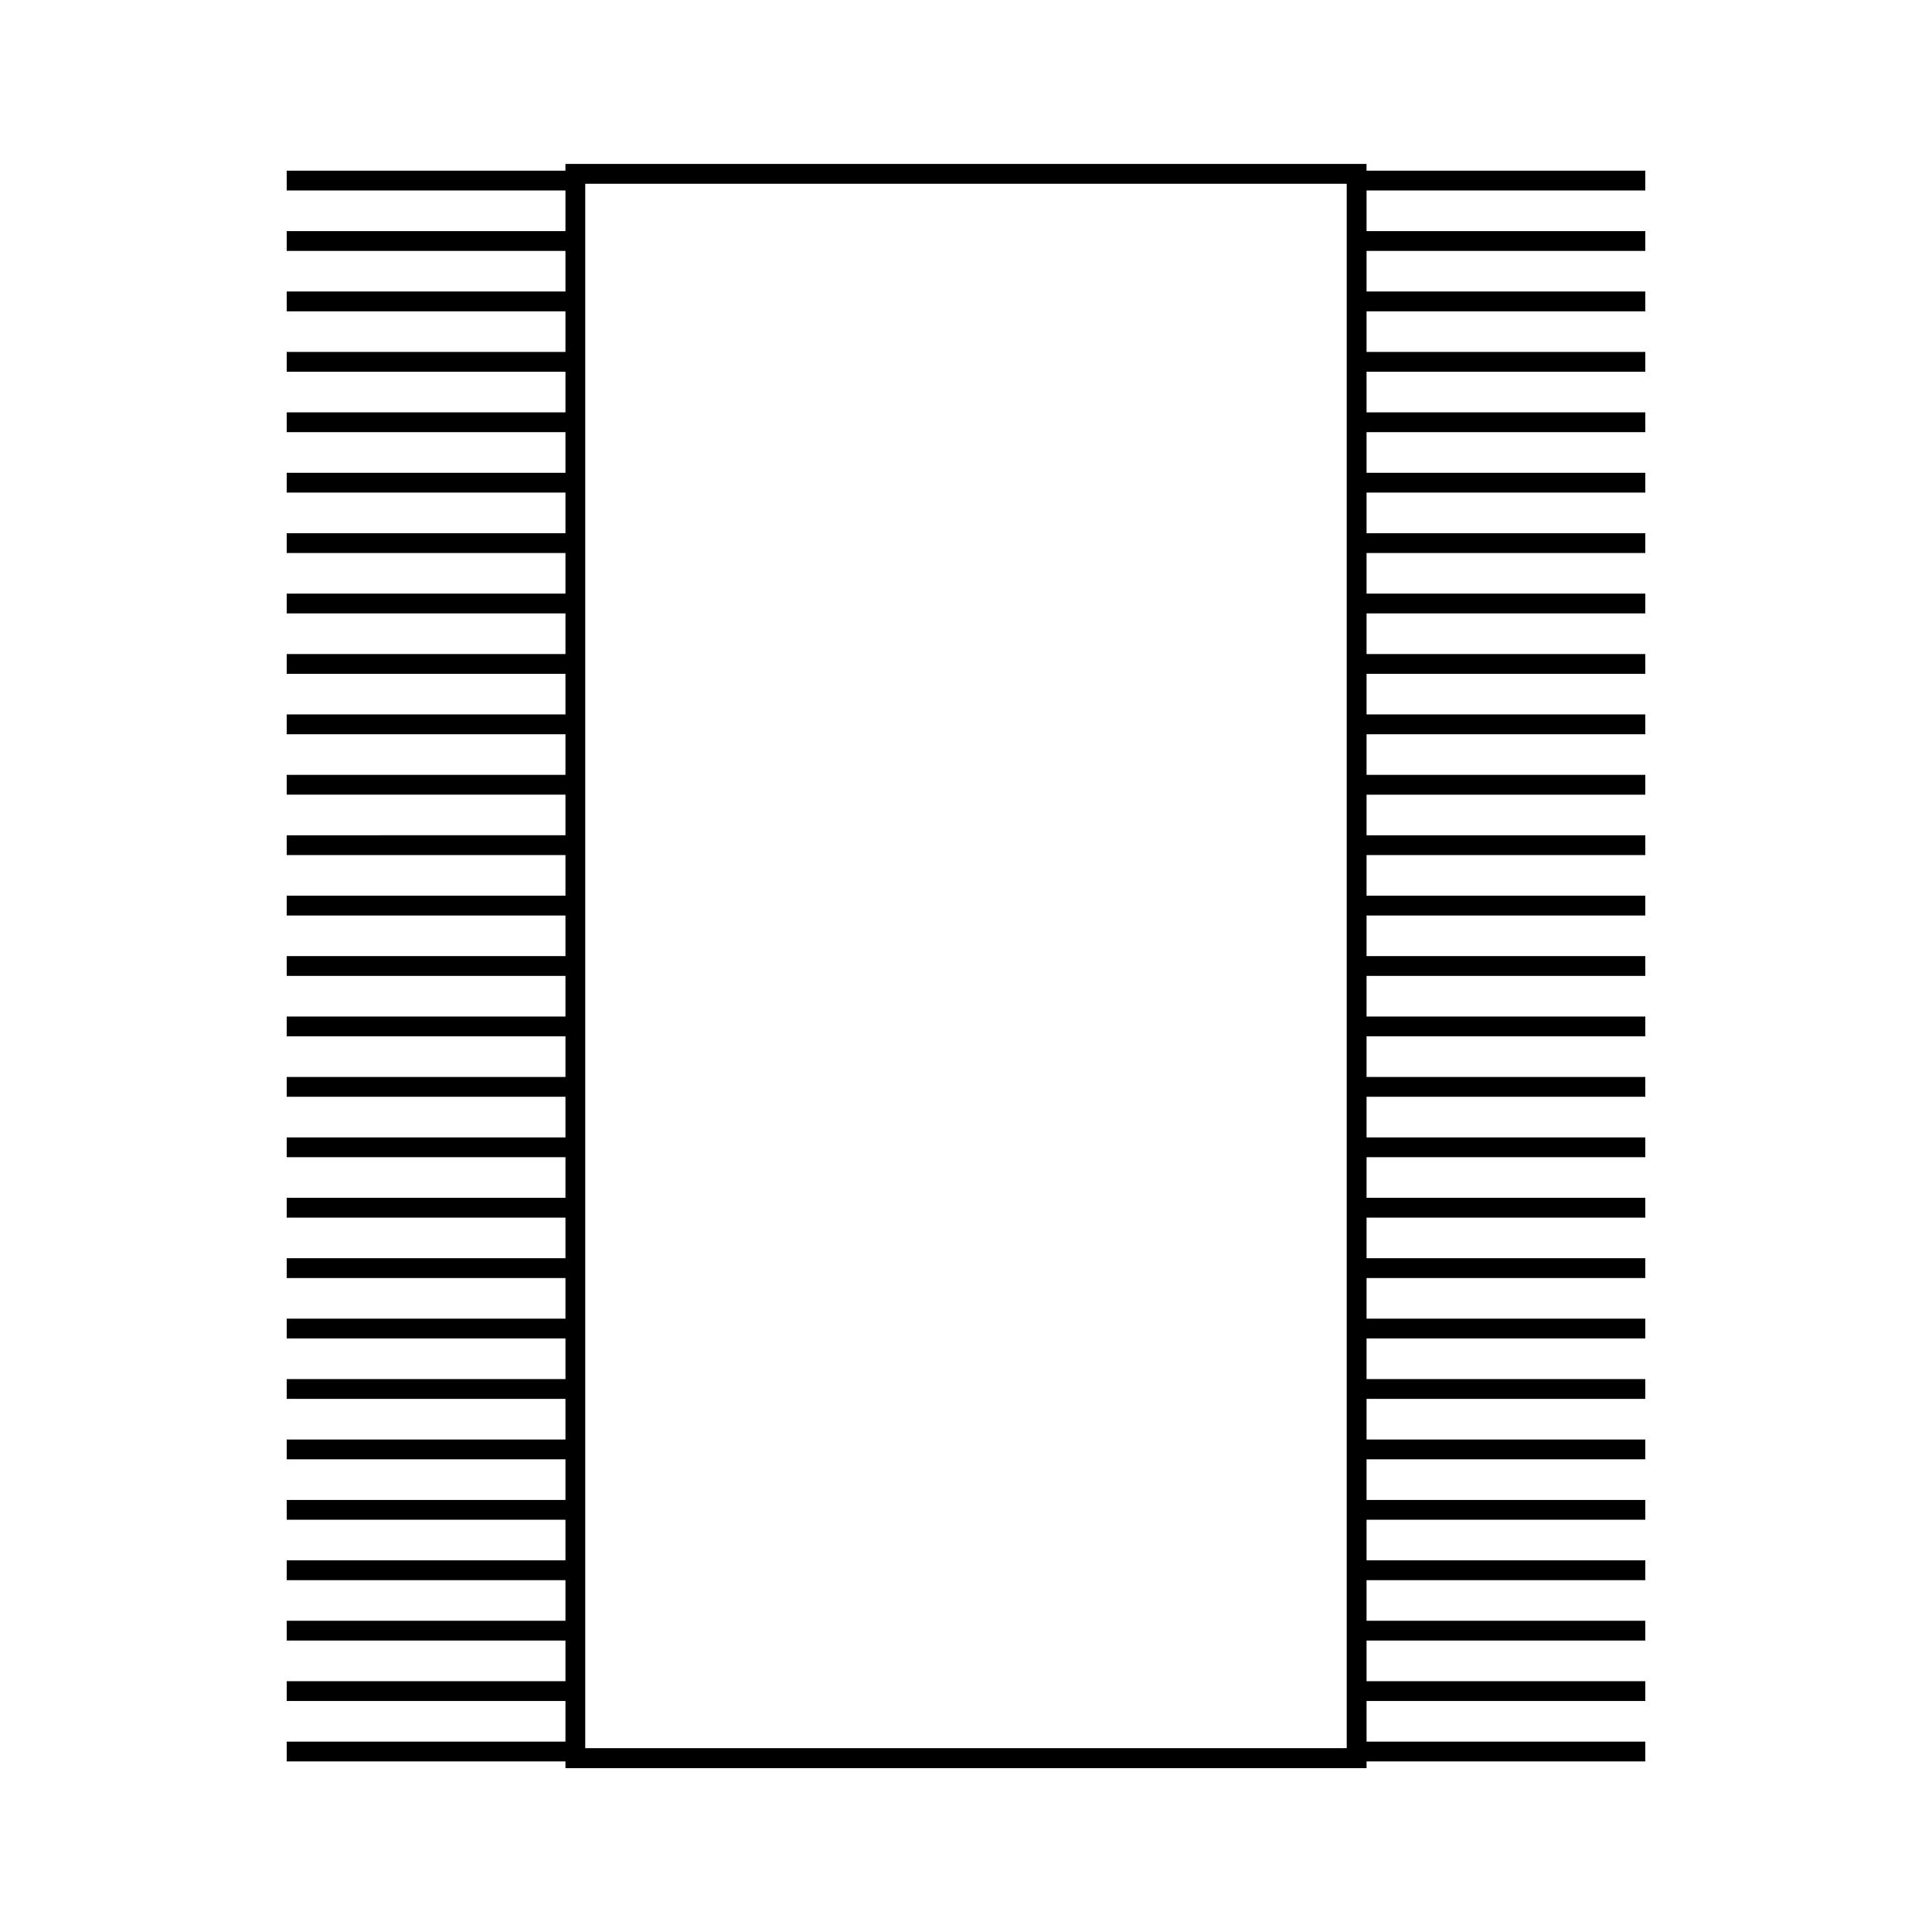
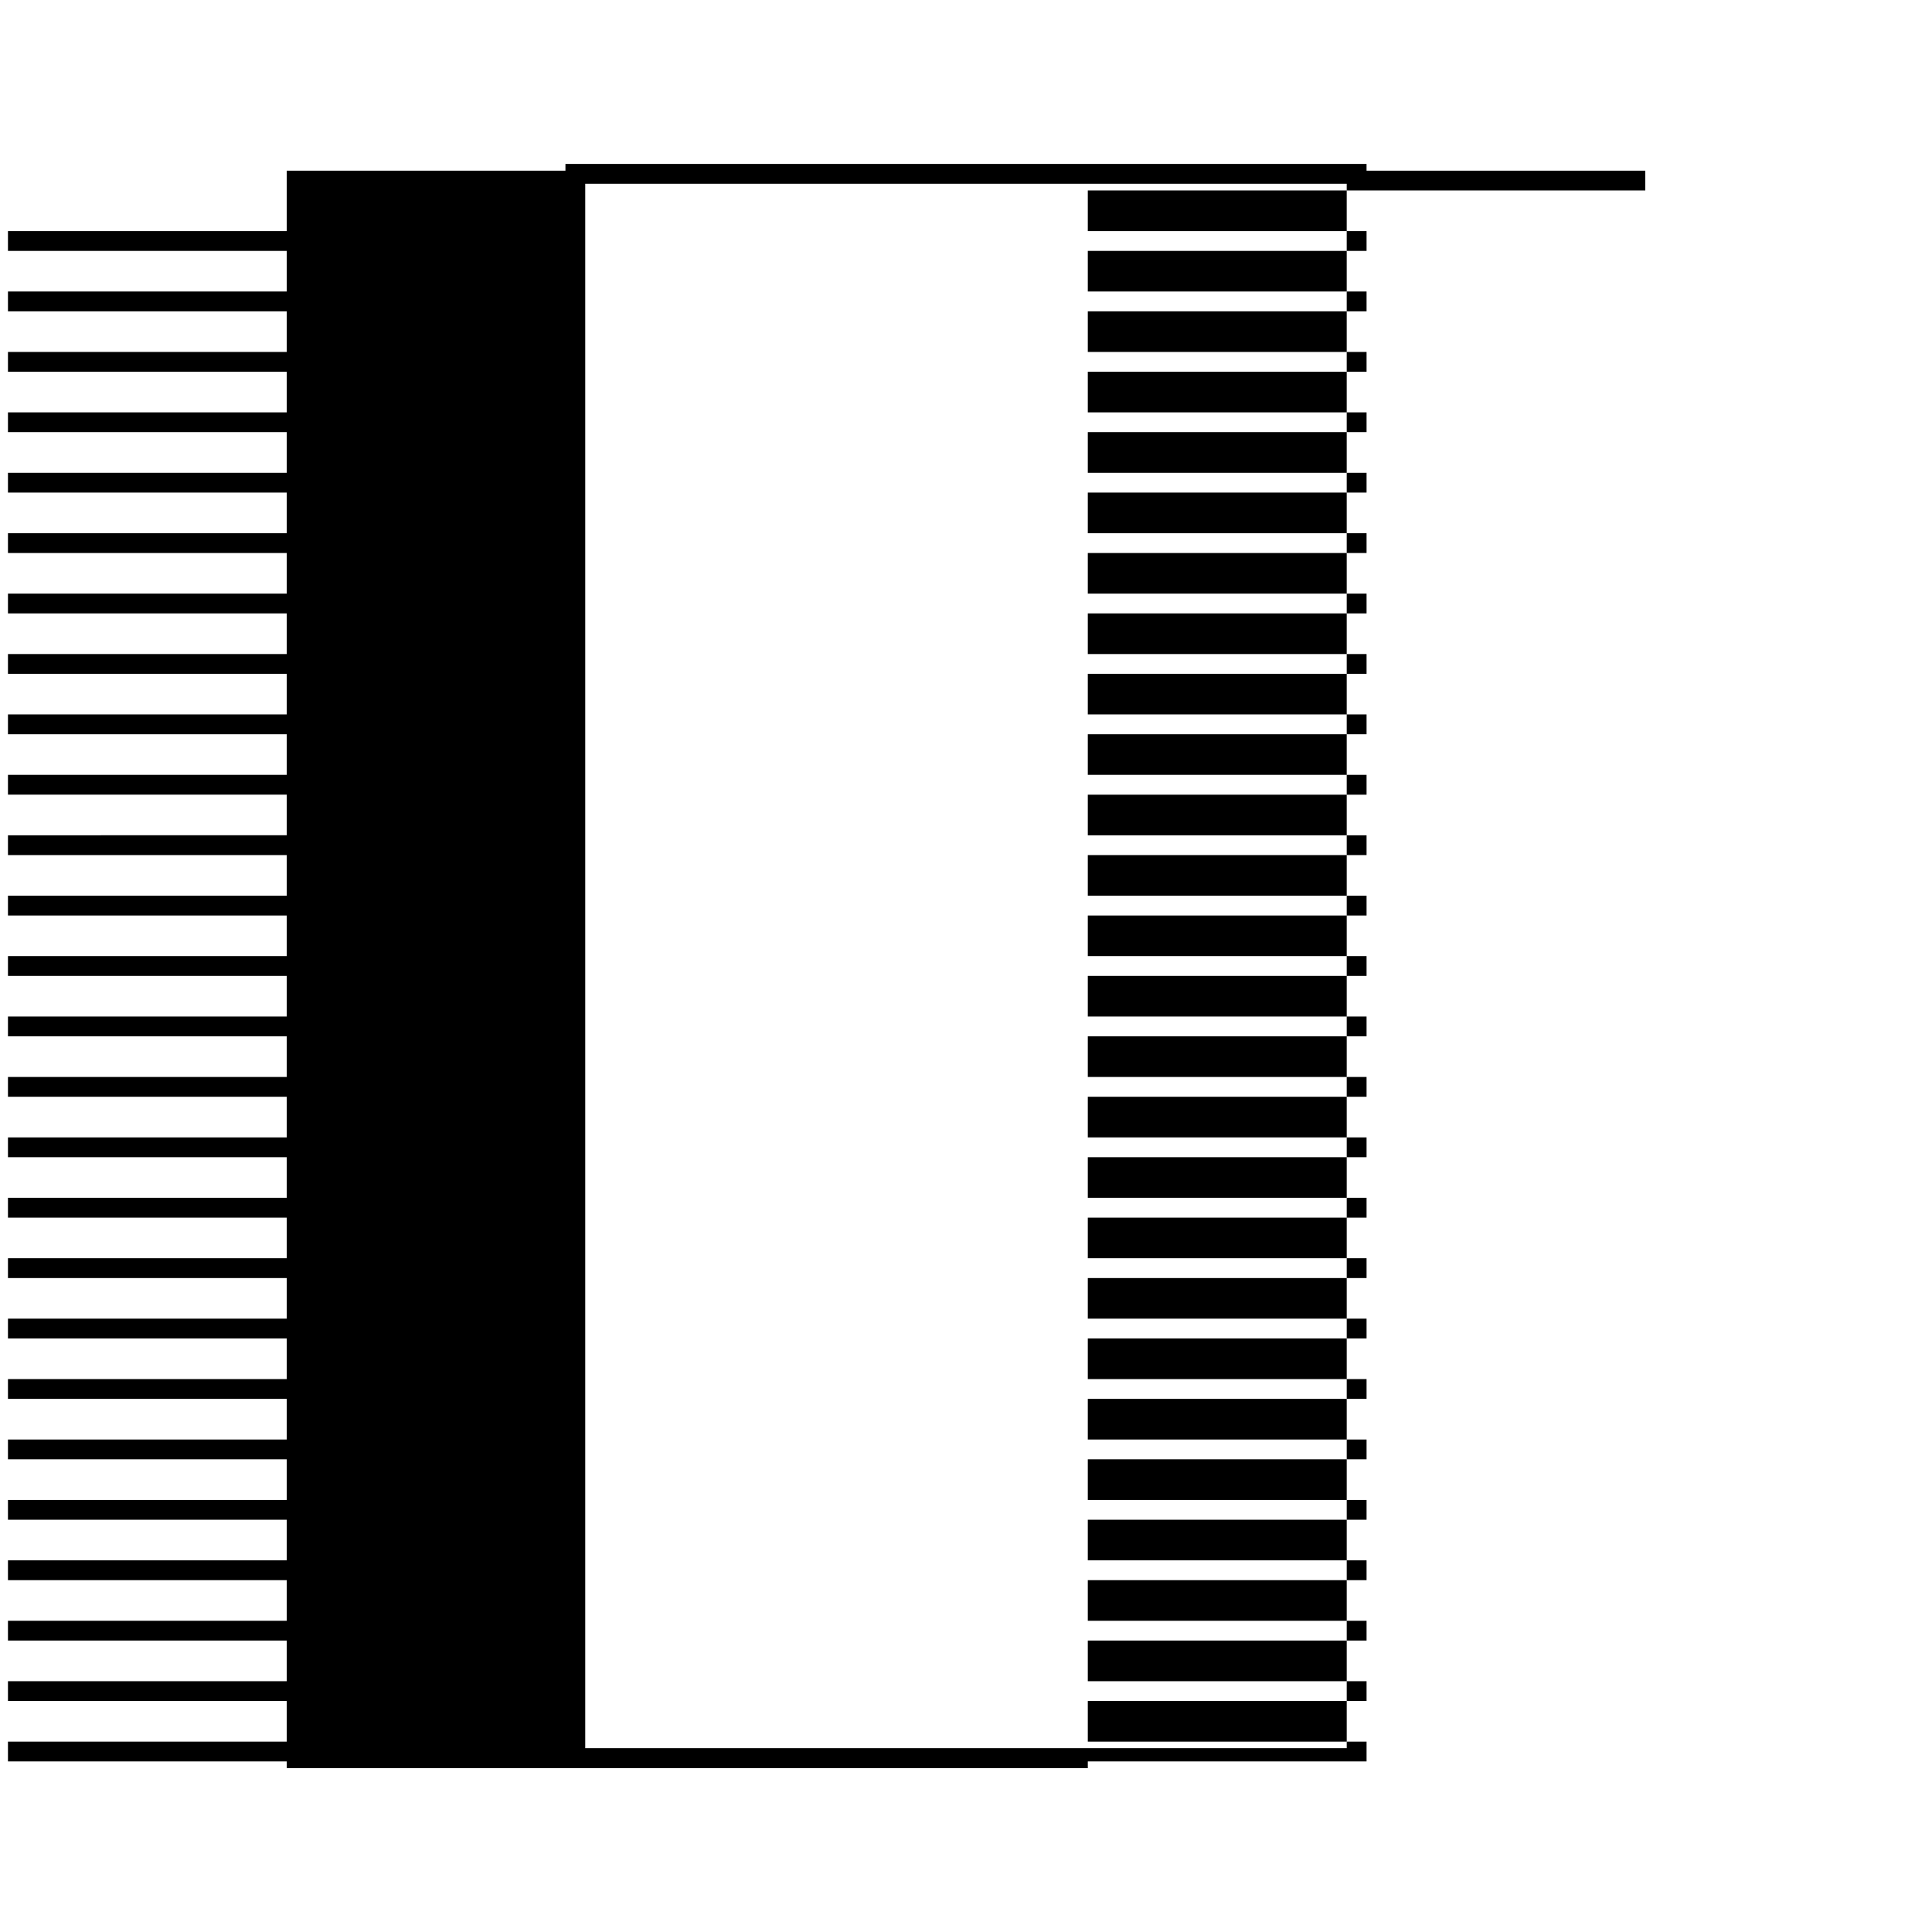
<svg xmlns="http://www.w3.org/2000/svg" fill="#000000" width="800px" height="800px" version="1.1" viewBox="144 144 512 512">
-   <path d="m580.02 194.48v-5.246h-73.871v-1.785h-212.3v1.785h-73.867v5.246h73.871v10.766h-73.871v5.246h73.871v10.758l-73.871 0.004v5.246h73.871v10.766h-73.871v5.246h73.871v10.766h-73.871v5.246h73.871v10.766h-73.871v5.246h73.871v10.766h-73.871v5.246h73.871v10.758h-73.871v5.246h73.871v10.766h-73.871v5.246h73.871v10.766h-73.871v5.246h73.871v10.766h-73.871v5.246h73.871v10.758l-73.871 0.004v5.246h73.871v10.766h-73.871v5.246h73.871v10.766h-73.871v5.246h73.871v10.766h-73.871v5.246h73.871v10.766h-73.871v5.246h73.871v10.766h-73.871v5.246h73.871v10.766h-73.871v5.246h73.871v10.766h-73.871v5.246h73.871v10.766h-73.871v5.246h73.871v10.766h-73.871v5.246h73.871v10.766h-73.871v5.246h73.871v10.766h-73.871v5.246h73.871v10.766h-73.871v5.246h73.871v10.766h-73.871v5.246h73.871v10.766h-73.871v5.246h73.871v10.766h-73.871v5.246h73.871v1.785h212.3v-1.785h73.871v-5.246h-73.871v-10.766h73.871v-5.246h-73.871v-10.766h73.871v-5.246h-73.871v-10.766h73.871v-5.246h-73.871v-10.766h73.871v-5.246h-73.871v-10.766h73.871v-5.246h-73.871v-10.766h73.871v-5.246h-73.871v-10.766h73.871v-5.246h-73.871v-10.766h73.871v-5.246h-73.871v-10.766h73.871v-5.246h-73.871v-10.766h73.871v-5.246h-73.871v-10.766h73.871v-5.246h-73.871v-10.766h73.871v-5.246h-73.871v-10.766h73.871v-5.246h-73.871v-10.766h73.871v-5.246h-73.871v-10.766h73.871v-5.246h-73.871v-10.758h73.871v-5.246l-73.871-0.004v-10.766h73.871v-5.246h-73.871v-10.766h73.871v-5.246h-73.871v-10.766h73.871v-5.246h-73.871v-10.758h73.871v-5.246h-73.871v-10.766h73.871v-5.246h-73.871v-10.766h73.871v-5.246h-73.871v-10.766h73.871v-5.246h-73.871v-10.766h73.871v-5.246h-73.871v-10.758h73.871v-5.246l-73.871-0.004v-10.766zm-79.117 412.81h-201.81v-414.59h201.8l0.004 414.59z" />
+   <path d="m580.02 194.48v-5.246h-73.871v-1.785h-212.3v1.785h-73.867v5.246v10.766h-73.871v5.246h73.871v10.758l-73.871 0.004v5.246h73.871v10.766h-73.871v5.246h73.871v10.766h-73.871v5.246h73.871v10.766h-73.871v5.246h73.871v10.766h-73.871v5.246h73.871v10.758h-73.871v5.246h73.871v10.766h-73.871v5.246h73.871v10.766h-73.871v5.246h73.871v10.766h-73.871v5.246h73.871v10.758l-73.871 0.004v5.246h73.871v10.766h-73.871v5.246h73.871v10.766h-73.871v5.246h73.871v10.766h-73.871v5.246h73.871v10.766h-73.871v5.246h73.871v10.766h-73.871v5.246h73.871v10.766h-73.871v5.246h73.871v10.766h-73.871v5.246h73.871v10.766h-73.871v5.246h73.871v10.766h-73.871v5.246h73.871v10.766h-73.871v5.246h73.871v10.766h-73.871v5.246h73.871v10.766h-73.871v5.246h73.871v10.766h-73.871v5.246h73.871v10.766h-73.871v5.246h73.871v10.766h-73.871v5.246h73.871v1.785h212.3v-1.785h73.871v-5.246h-73.871v-10.766h73.871v-5.246h-73.871v-10.766h73.871v-5.246h-73.871v-10.766h73.871v-5.246h-73.871v-10.766h73.871v-5.246h-73.871v-10.766h73.871v-5.246h-73.871v-10.766h73.871v-5.246h-73.871v-10.766h73.871v-5.246h-73.871v-10.766h73.871v-5.246h-73.871v-10.766h73.871v-5.246h-73.871v-10.766h73.871v-5.246h-73.871v-10.766h73.871v-5.246h-73.871v-10.766h73.871v-5.246h-73.871v-10.766h73.871v-5.246h-73.871v-10.766h73.871v-5.246h-73.871v-10.766h73.871v-5.246h-73.871v-10.758h73.871v-5.246l-73.871-0.004v-10.766h73.871v-5.246h-73.871v-10.766h73.871v-5.246h-73.871v-10.766h73.871v-5.246h-73.871v-10.758h73.871v-5.246h-73.871v-10.766h73.871v-5.246h-73.871v-10.766h73.871v-5.246h-73.871v-10.766h73.871v-5.246h-73.871v-10.766h73.871v-5.246h-73.871v-10.758h73.871v-5.246l-73.871-0.004v-10.766zm-79.117 412.81h-201.81v-414.59h201.8l0.004 414.59z" />
</svg>